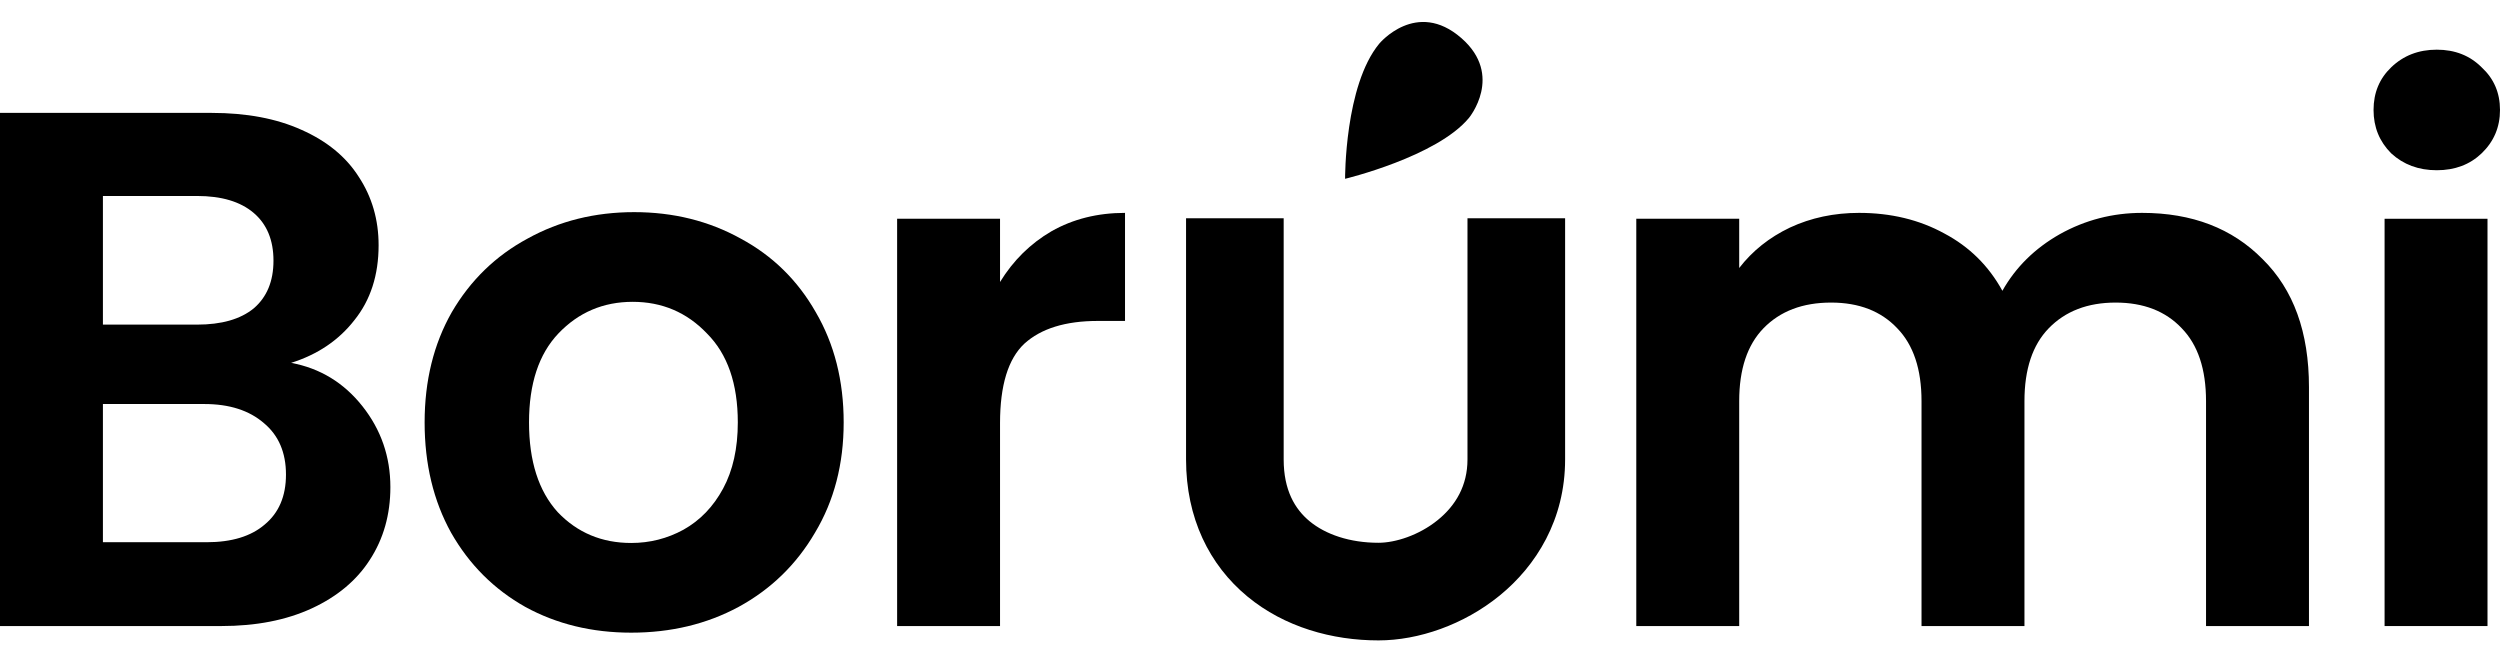
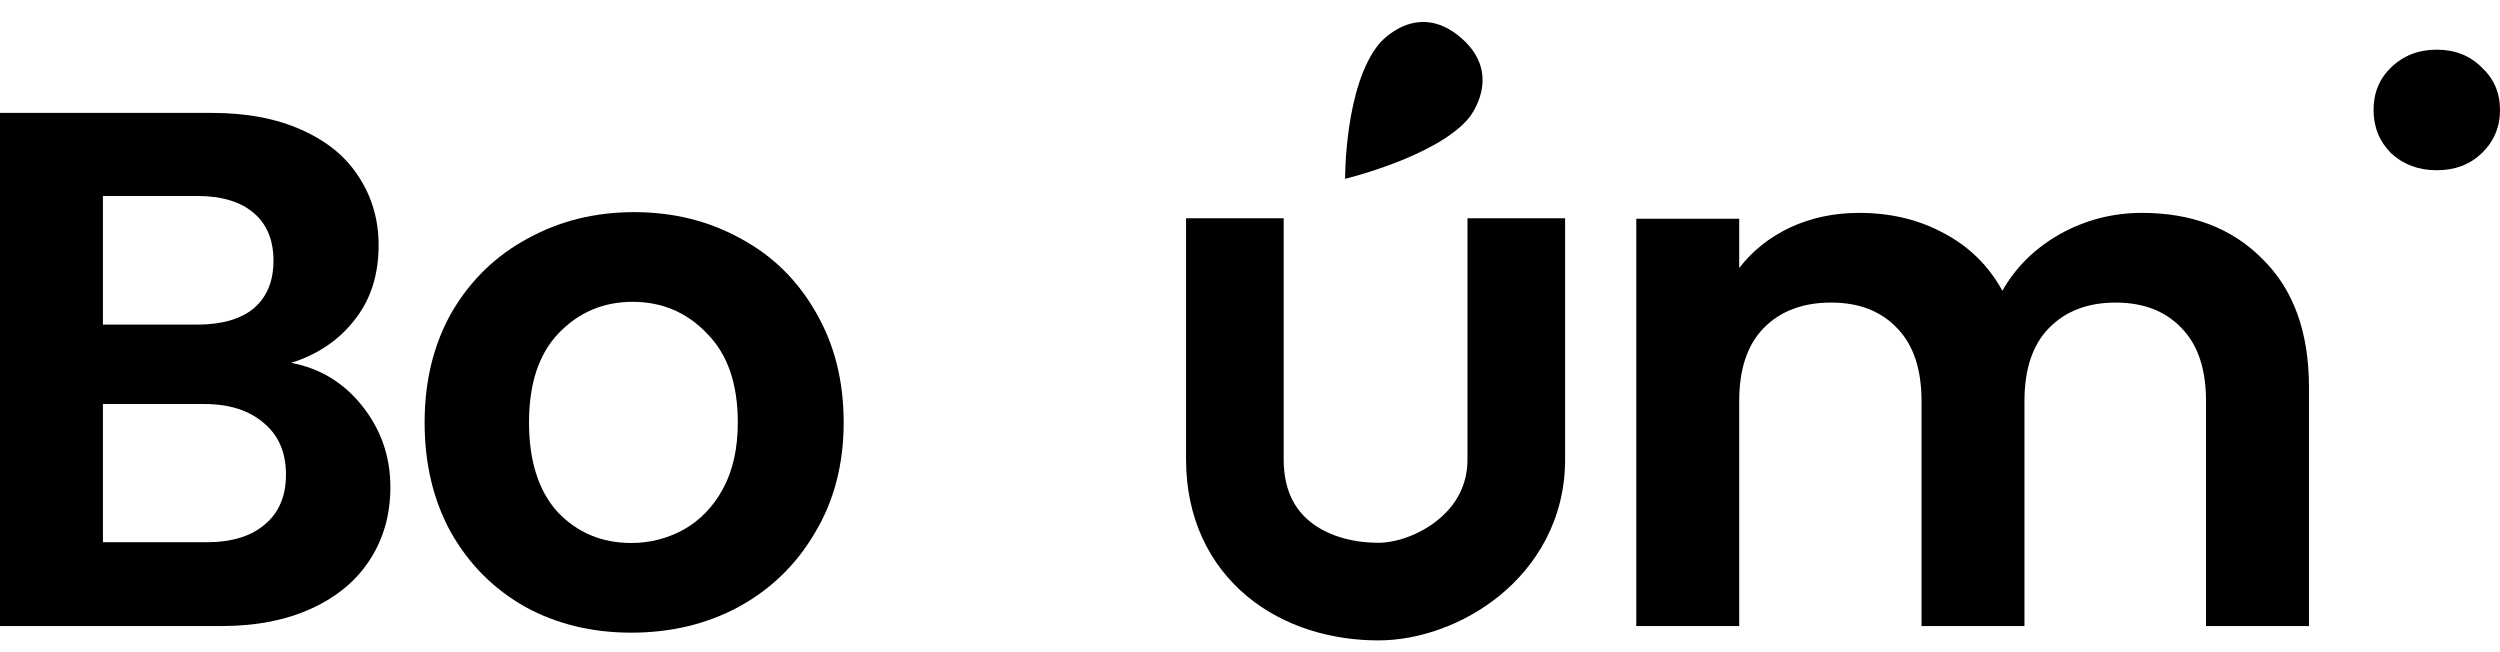
<svg xmlns="http://www.w3.org/2000/svg" width="138" height="36" viewBox="0 0 138 36" fill="none">
-   <path d="M137.31 12.076V34.558H131.629V12.076H137.31Z" fill="black" />
+   <path d="M137.31 12.076H131.629V12.076H137.31Z" fill="black" />
  <path d="M118.243 11.751C121.002 11.751 123.221 12.603 124.898 14.307C126.603 15.985 127.455 18.339 127.455 21.369V34.558H121.773V22.14C121.773 20.381 121.327 19.042 120.434 18.122C119.541 17.175 118.324 16.702 116.782 16.702C115.24 16.702 114.009 17.175 113.089 18.122C112.196 19.042 111.75 20.381 111.75 22.14V34.558H106.068V22.14C106.068 20.381 105.622 19.042 104.729 18.122C103.836 17.175 102.619 16.702 101.077 16.702C99.508 16.702 98.263 17.175 97.343 18.122C96.451 19.042 96.004 20.381 96.004 22.14V34.558H90.323V12.075H96.004V14.794C96.734 13.848 97.668 13.104 98.804 12.562C99.968 12.021 101.239 11.751 102.619 11.751C104.377 11.751 105.947 12.13 107.326 12.887C108.706 13.618 109.775 14.673 110.532 16.052C111.263 14.754 112.318 13.712 113.698 12.928C115.104 12.143 116.62 11.751 118.243 11.751Z" fill="black" />
-   <path d="M55.202 15.566C55.933 14.375 56.88 13.442 58.043 12.765C59.233 12.089 60.586 11.751 62.101 11.751V17.716H60.599C58.814 17.716 57.461 18.136 56.541 18.974C55.648 19.813 55.202 21.274 55.202 23.357V34.558H49.521V12.075H55.202V15.566Z" fill="black" />
  <path d="M34.843 34.923C32.678 34.923 30.73 34.45 28.999 33.503C27.267 32.529 25.901 31.163 24.9 29.404C23.926 27.645 23.439 25.616 23.439 23.317C23.439 21.017 23.939 18.988 24.941 17.229C25.969 15.471 27.362 14.118 29.12 13.171C30.879 12.197 32.84 11.71 35.005 11.71C37.169 11.71 39.131 12.197 40.889 13.171C42.648 14.118 44.027 15.471 45.028 17.229C46.056 18.988 46.571 21.017 46.571 23.317C46.571 25.616 46.043 27.645 44.988 29.404C43.96 31.163 42.553 32.529 40.767 33.503C39.009 34.45 37.034 34.923 34.843 34.923ZM34.843 29.972C35.87 29.972 36.831 29.729 37.724 29.242C38.644 28.728 39.374 27.97 39.915 26.969C40.456 25.968 40.727 24.751 40.727 23.317C40.727 21.179 40.159 19.543 39.022 18.406C37.913 17.243 36.547 16.661 34.924 16.661C33.3 16.661 31.934 17.243 30.825 18.406C29.743 19.543 29.202 21.179 29.202 23.317C29.202 25.454 29.729 27.104 30.784 28.268C31.866 29.404 33.219 29.972 34.843 29.972Z" fill="black" />
  <path d="M16.07 20.03C17.666 20.327 18.979 21.125 20.007 22.424C21.035 23.723 21.549 25.21 21.549 26.888C21.549 28.403 21.17 29.742 20.413 30.905C19.682 32.042 18.613 32.934 17.207 33.584C15.8 34.233 14.136 34.558 12.215 34.558H0V6.232H11.688C13.608 6.232 15.259 6.543 16.639 7.165C18.045 7.787 19.1 8.653 19.804 9.762C20.534 10.872 20.899 12.13 20.899 13.537C20.899 15.187 20.453 16.567 19.56 17.676C18.695 18.785 17.531 19.57 16.07 20.03ZM5.681 17.919H10.876C12.229 17.919 13.27 17.622 14.001 17.026C14.731 16.404 15.096 15.525 15.096 14.389C15.096 13.252 14.731 12.373 14.001 11.751C13.27 11.129 12.229 10.818 10.876 10.818H5.681V17.919ZM11.403 29.931C12.783 29.931 13.852 29.607 14.609 28.957C15.394 28.308 15.786 27.388 15.786 26.198C15.786 24.98 15.38 24.034 14.569 23.357C13.757 22.654 12.662 22.302 11.282 22.302H5.681V29.931H11.403Z" fill="black" />
  <path d="M131.994 8.464C132.67 9.086 133.509 9.397 134.51 9.397C135.511 9.397 136.336 9.086 136.986 8.464C137.662 7.815 138 7.016 138 6.07C138 5.123 137.662 4.338 136.986 3.716C136.336 3.066 135.511 2.742 134.51 2.742C133.509 2.742 132.67 3.066 131.994 3.716C131.345 4.338 131.02 5.123 131.02 6.07C131.02 7.016 131.345 7.815 131.994 8.464Z" fill="black" />
  <path d="M76.134 2.411C74.219 4.727 74.249 9.87 74.249 9.87C74.249 9.87 79.316 8.65 81.087 6.508C81.087 6.508 83.026 4.163 80.67 2.105C78.183 -0.067 76.134 2.411 76.134 2.411Z" fill="black" />
  <path fill-rule="evenodd" clip-rule="evenodd" d="M65.47 25.363V12.048H70.859V25.363C70.859 27.055 71.477 28.101 72.292 28.774C73.175 29.502 74.508 29.961 76.091 29.961C77.013 29.961 78.32 29.556 79.37 28.702C80.357 27.9 81.005 26.803 81.005 25.363V12.048H86.394V25.363C86.394 28.679 84.805 31.229 82.771 32.883C80.799 34.487 78.302 35.35 76.091 35.35C73.539 35.35 70.908 34.62 68.862 32.931C66.748 31.186 65.47 28.586 65.47 25.363Z" fill="black" />
</svg>